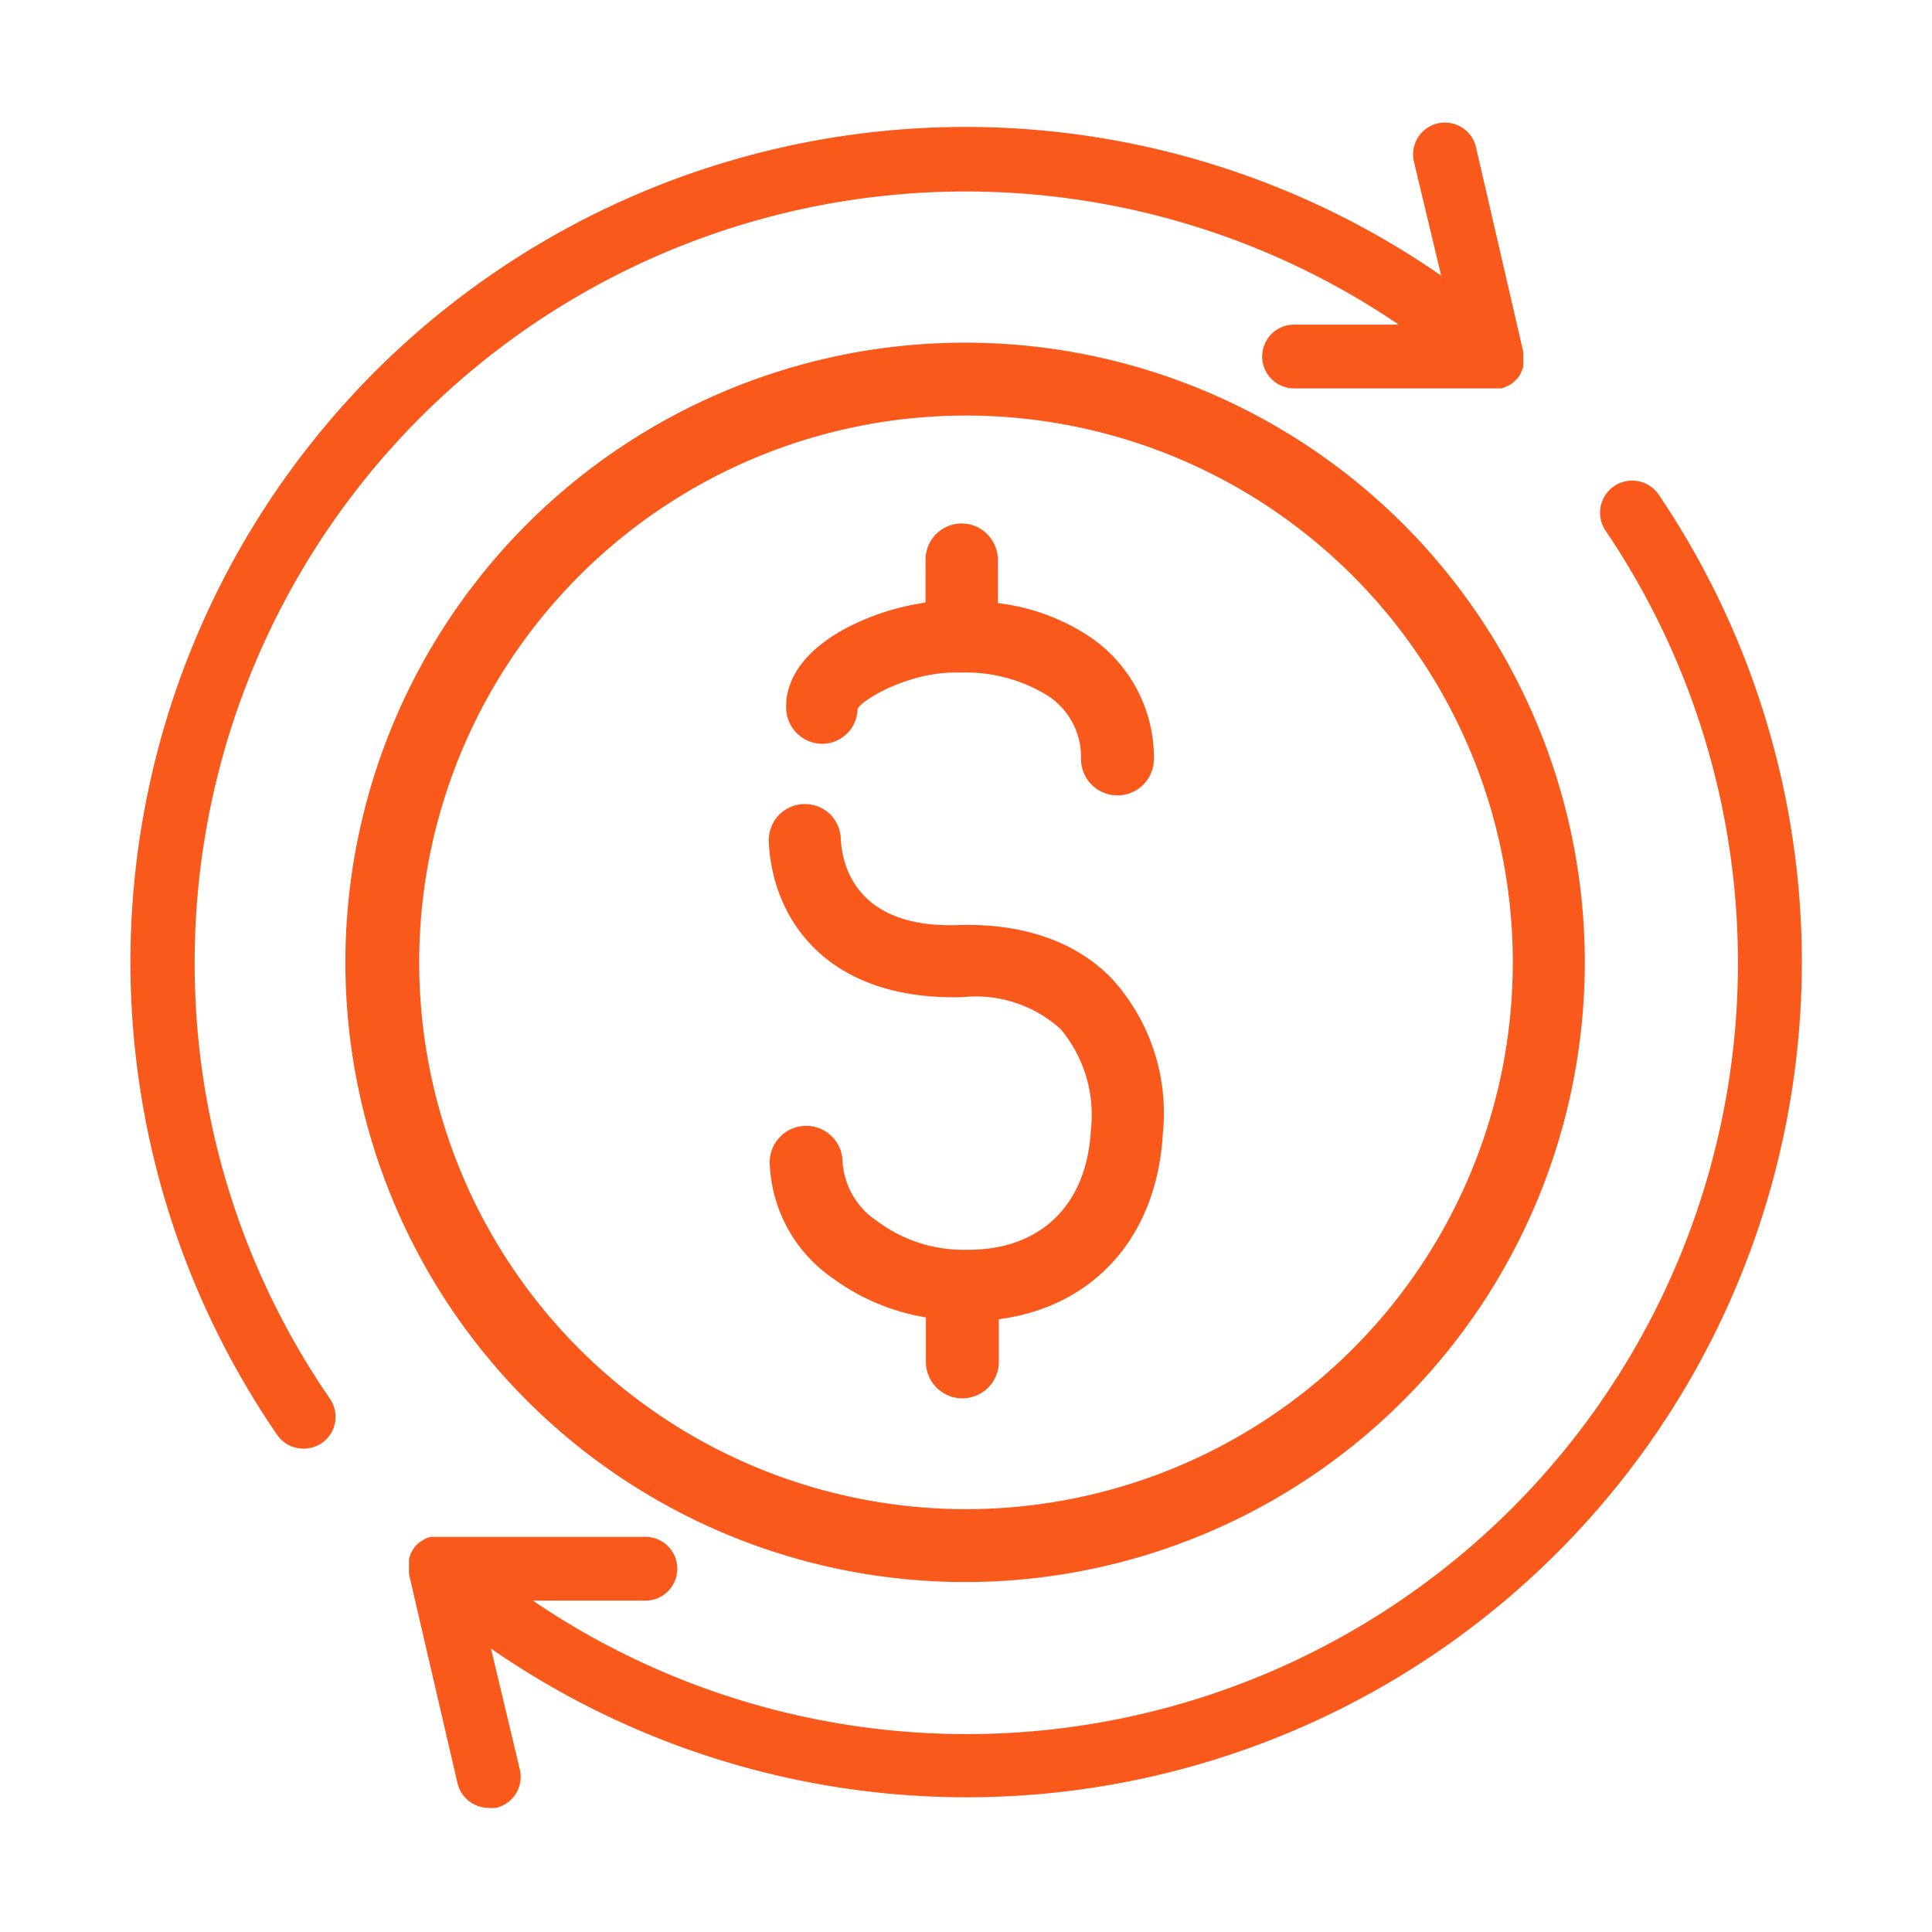
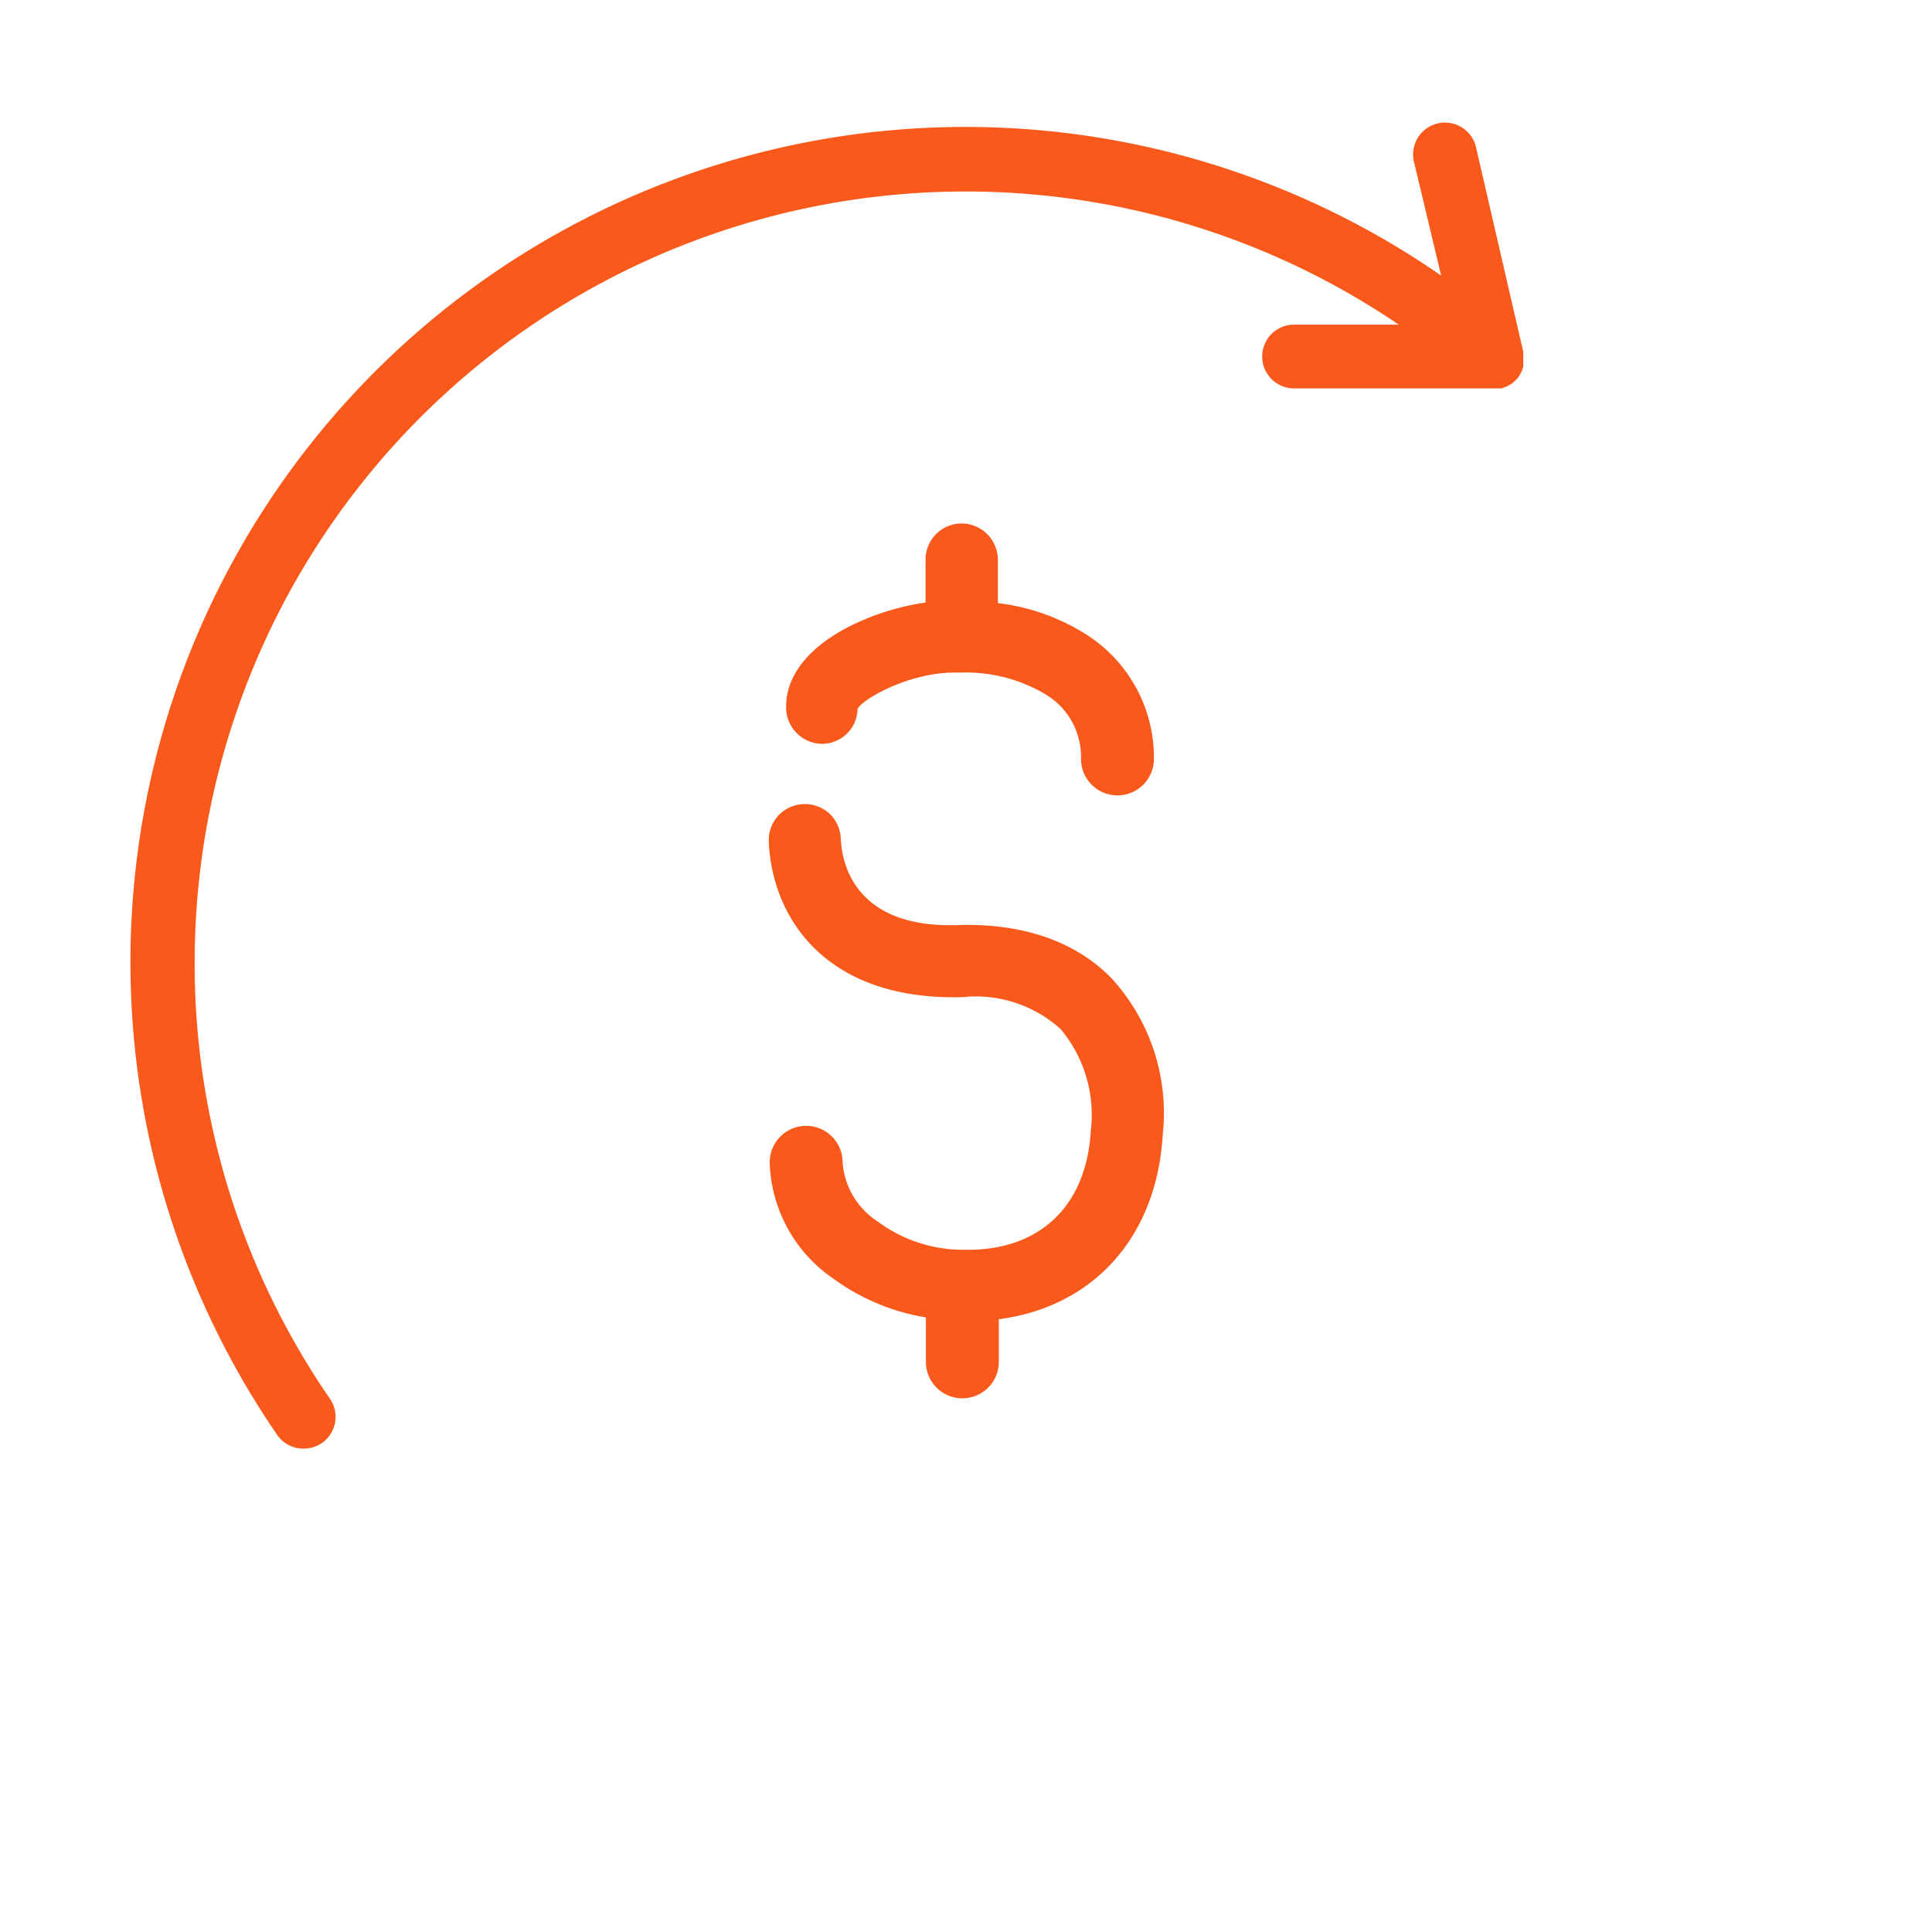
<svg xmlns="http://www.w3.org/2000/svg" id="Capa_1" data-name="Capa 1" viewBox="0 0 106 106">
  <defs>
    <style>.cls-1{fill:#f95a1c;}</style>
  </defs>
  <path class="cls-1" d="M45.05,40.81a1.95,1.95,0,0,0,2-1.91c.24-.52,2.78-2,5.33-2h.37a8.55,8.55,0,0,1,4.72,1.26,4,4,0,0,1,1.84,3.48,2,2,0,0,0,2,2h0a2,2,0,0,0,2-2,8,8,0,0,0-3.56-6.73,11.57,11.57,0,0,0-5-1.82V30.72a2,2,0,0,0-2-2,2,2,0,0,0-1.4.59,2,2,0,0,0-.57,1.4l0,2.35a13.67,13.67,0,0,0-4.06,1.25c-2.32,1.15-3.6,2.74-3.59,4.47A2,2,0,0,0,45.05,40.81Z" />
  <path class="cls-1" d="M52.7,50.75C47,51,46.19,47.49,46.13,46a2,2,0,0,0-.64-1.38,2,2,0,0,0-2.78.12,2,2,0,0,0-.53,1.42c.16,4.07,3,8.75,10.63,8.55a6.94,6.94,0,0,1,5.38,1.75A7.32,7.32,0,0,1,59.85,62c-.22,4.1-2.73,6.56-6.71,6.57h-.38A7.89,7.89,0,0,1,48.13,67a4.22,4.22,0,0,1-1.9-3.23,2,2,0,0,0-2-2,2,2,0,0,0-2,2,8,8,0,0,0,3.5,6.39,11.85,11.85,0,0,0,5.07,2.12v2.44a2,2,0,0,0,2,2h0a2,2,0,0,0,2-2V72.38c5.21-.68,8.69-4.53,9-10.2A10.94,10.94,0,0,0,61,53.69C59.06,51.68,56.19,50.67,52.7,50.75Z" />
-   <path class="cls-1" d="M53,18.8a34,34,0,1,0,33.95,34A34,34,0,0,0,53,18.8Zm30,34a30,30,0,1,1-30-30A30,30,0,0,1,83,52.75Z" />
-   <path class="cls-1" d="M91,27.13a1.75,1.75,0,1,0-2.9,2A42.32,42.32,0,0,1,29.24,87.82h6.17a1.75,1.75,0,0,0,0-3.5H24l-.25,0-.11,0a2,2,0,0,0-.34.12h0a3.28,3.28,0,0,0-.31.2l-.09.08-.15.15,0,0,0,0-.05.1a1.37,1.37,0,0,0-.13.2.61.61,0,0,0-.05.12,2.09,2.09,0,0,0-.08.23l0,.13,0,.24v.13a2.06,2.06,0,0,0,0,.26.28.28,0,0,1,0,.09L25.1,97.84a1.76,1.76,0,0,0,1.7,1.35,2,2,0,0,0,.41,0A1.75,1.75,0,0,0,28.5,97l-1.56-6.55A45.82,45.82,0,0,0,91,27.13Z" />
  <path class="cls-1" d="M10.68,52.81a42.3,42.3,0,0,1,66.06-35H71a1.75,1.75,0,0,0,0,3.5H82l.25,0,.12,0a1.75,1.75,0,0,0,.32-.12h0a2.07,2.07,0,0,0,.32-.19l.09-.09.15-.14,0,0s0,0,0,0a.7.7,0,0,0,.06-.09,1.32,1.32,0,0,0,.12-.2l.06-.12a2.09,2.09,0,0,0,.08-.23.51.51,0,0,0,0-.13,1,1,0,0,0,0-.24v-.13a1.24,1.24,0,0,0,0-.27s0-.05,0-.08L81,8.16a1.75,1.75,0,1,0-3.4.81l1.47,6.15A45.82,45.82,0,0,0,15.21,78.73a1.74,1.74,0,0,0,1.44.75,1.79,1.79,0,0,0,1-.3,1.75,1.75,0,0,0,.45-2.44A42.06,42.06,0,0,1,10.68,52.81Z" />
</svg>